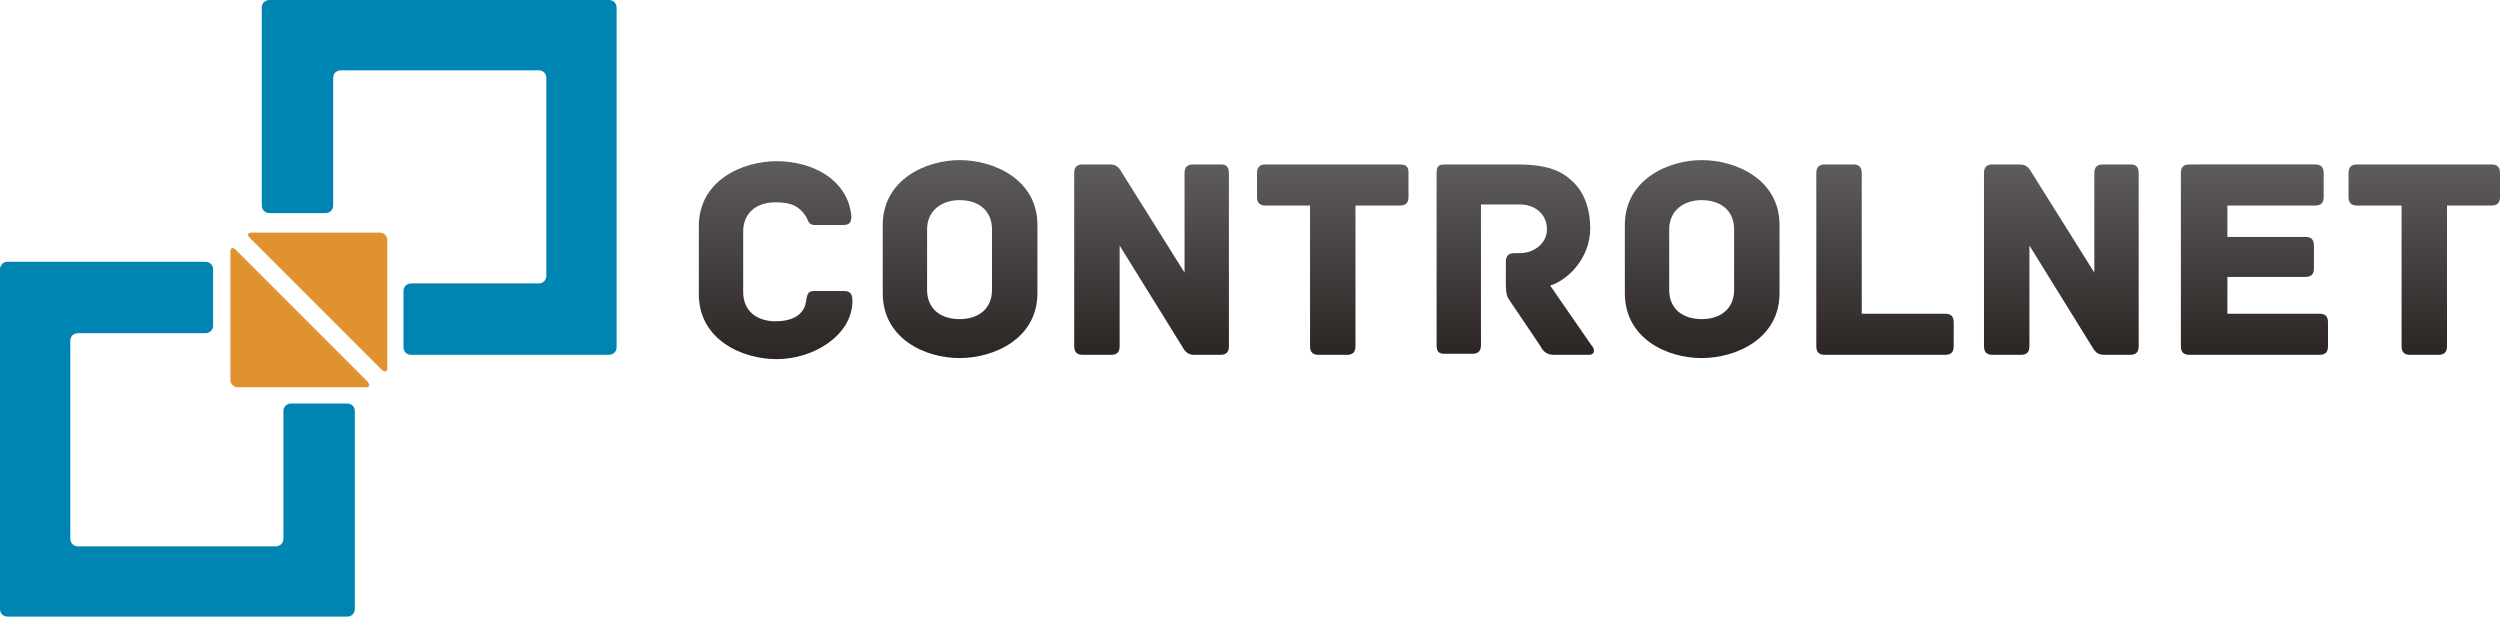
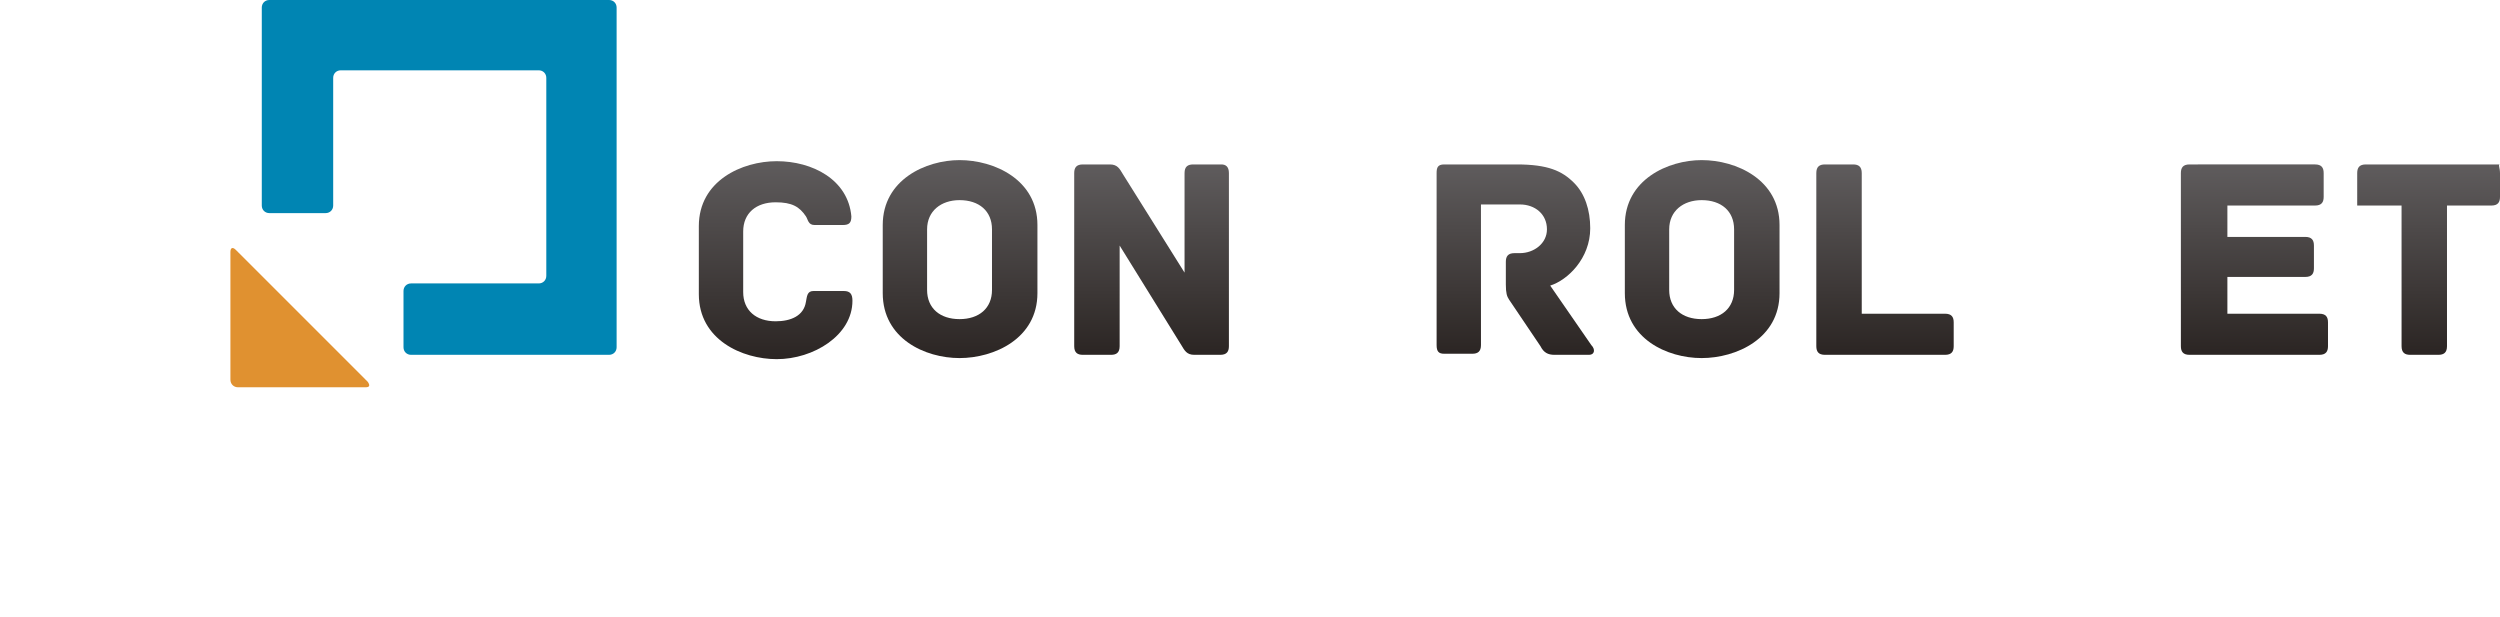
<svg xmlns="http://www.w3.org/2000/svg" version="1.1" id="Layer_1" x="0px" y="0px" viewBox="0 0 231.1 57" enable-background="new 0 0 231.1 57" xml:space="preserve">
  <g>
    <g>
-       <path fill="#0085B3" d="M26.2,49.8c0,0.4-0.3,0.7-0.7,0.7l-18.3,0c-0.4,0-0.7-0.3-0.7-0.7l0-18.3c0-0.4,0.3-0.7,0.7-0.7l11.8,0    c0.4,0,0.7-0.3,0.7-0.7l0-5.2c0-0.4-0.3-0.7-0.7-0.7l-18.3,0c-0.4,0-0.7,0.3-0.7,0.7l0,31.4C0,56.7,0.3,57,0.7,57l31.4,0    c0.4,0,0.7-0.3,0.7-0.7l0-18.3c0-0.4-0.3-0.7-0.7-0.7l-5.2,0c-0.4,0-0.7,0.3-0.7,0.7L26.2,49.8z" />
-       <path fill="#E09130" d="M23.1,22c-0.3-0.3-0.2-0.5,0.2-0.5h11.8c0.4,0,0.7,0.3,0.7,0.7V34c0,0.4-0.2,0.4-0.5,0.2L23.1,22z" />
      <path fill="#0085B3" d="M49.8,26.2c0.4,0,0.7-0.3,0.7-0.7l0-18.3c0-0.4-0.3-0.7-0.7-0.7l-18.3,0c-0.4,0-0.7,0.3-0.7,0.7l0,11.8    c0,0.4-0.3,0.7-0.7,0.7l-5.2,0c-0.4,0-0.7-0.3-0.7-0.7l0-18.3c0-0.4,0.3-0.7,0.7-0.7l31.4,0C56.7,0,57,0.3,57,0.7l0,31.4    c0,0.4-0.3,0.7-0.7,0.7l-18.3,0c-0.4,0-0.7-0.3-0.7-0.7l0-5.2c0-0.4,0.3-0.7,0.7-0.7L49.8,26.2z" />
      <path fill="#E09130" d="M21.8,23.1c-0.3-0.3-0.5-0.2-0.5,0.2v11.8c0,0.4,0.3,0.7,0.7,0.7h11.8c0.4,0,0.4-0.2,0.2-0.5L21.8,23.1z" />
    </g>
    <g>
      <linearGradient id="SVGID_1_" gradientUnits="userSpaceOnUse" x1="71.739" y1="14.804" x2="71.739" y2="33.178">
        <stop offset="0" style="stop-color:#5F5C5D" />
        <stop offset="1" style="stop-color:#2B2523" />
      </linearGradient>
      <path fill="url(#SVGID_1_)" d="M71.8,33.2c-3.2,0-7.2-1.8-7.2-6v-6.3c0-4.2,4-6,7.2-6c3.3,0,6.6,1.7,6.9,5.1    c0,0.6-0.2,0.8-0.8,0.8h-2.6c-0.6,0-0.6-0.5-0.8-0.8c-0.6-0.9-1.3-1.3-2.8-1.3c-1.8,0-3,1-3,2.7v5.6c0,1.7,1.2,2.7,3,2.7    c1.4,0,2.6-0.5,2.8-1.8c0.1-0.5,0.1-1,0.7-1H78c0.6,0,0.8,0.3,0.8,0.9C78.8,31,75.2,33.2,71.8,33.2z" />
      <linearGradient id="SVGID_2_" gradientUnits="userSpaceOnUse" x1="88.778" y1="14.804" x2="88.778" y2="33.178">
        <stop offset="0" style="stop-color:#5F5C5D" />
        <stop offset="1" style="stop-color:#2B2523" />
      </linearGradient>
      <path fill="url(#SVGID_2_)" d="M95.9,27.1c0,4.2-4,6-7.2,6c-3.2,0-7.1-1.8-7.1-6v-6.3c0-4.2,4-6,7.1-6c3.2,0,7.2,1.8,7.2,6V27.1z     M91.7,21.2c0-1.7-1.2-2.7-3-2.7c-1.7,0-3,1-3,2.7v5.6c0,1.7,1.2,2.7,3,2.7c1.8,0,3-1,3-2.7V21.2z" />
      <linearGradient id="SVGID_3_" gradientUnits="userSpaceOnUse" x1="106.485" y1="15.204" x2="106.485" y2="32.777">
        <stop offset="0" style="stop-color:#5F5C5D" />
        <stop offset="1" style="stop-color:#2B2523" />
      </linearGradient>
      <path fill="url(#SVGID_3_)" d="M113.6,16v16c0,0.5-0.2,0.8-0.8,0.8h-2.4c-0.7,0-0.9-0.4-1.2-0.9l-5.7-9.2V32    c0,0.6-0.3,0.8-0.8,0.8h-2.6c-0.5,0-0.8-0.2-0.8-0.8V16c0-0.5,0.2-0.8,0.8-0.8h2.5c0.7,0,0.9,0.4,1.2,0.9l5.7,9.1V16    c0-0.6,0.3-0.8,0.8-0.8h2.6C113.3,15.2,113.6,15.4,113.6,16z" />
      <linearGradient id="SVGID_4_" gradientUnits="userSpaceOnUse" x1="123.257" y1="15.204" x2="123.257" y2="32.777">
        <stop offset="0" style="stop-color:#5F5C5D" />
        <stop offset="1" style="stop-color:#2B2523" />
      </linearGradient>
-       <path fill="url(#SVGID_4_)" d="M130.2,16v2.2c0,0.5-0.2,0.8-0.8,0.8h-4.1v13c0,0.6-0.3,0.8-0.8,0.8h-2.6c-0.5,0-0.8-0.2-0.8-0.8    V19h-4.1c-0.6,0-0.8-0.3-0.8-0.8V16c0-0.5,0.2-0.8,0.8-0.8h12.4C130.1,15.2,130.2,15.5,130.2,16z" />
      <linearGradient id="SVGID_5_" gradientUnits="userSpaceOnUse" x1="140.154" y1="15.231" x2="140.154" y2="32.777">
        <stop offset="0" style="stop-color:#5F5C5D" />
        <stop offset="1" style="stop-color:#2B2523" />
      </linearGradient>
      <path fill="url(#SVGID_5_)" d="M146.9,32.8h-3.2c-0.6,0-1-0.2-1.3-0.8l-2.9-4.3c-0.2-0.3-0.3-0.6-0.3-1.4v-2.1    c0-0.5,0.2-0.8,0.8-0.8h0.5c1.3,0,2.5-0.9,2.5-2.2c0-1.4-1.1-2.3-2.5-2.3h-3.6v13c0,0.6-0.3,0.8-0.8,0.8h-2.6    c-0.5,0-0.7-0.2-0.7-0.8V16c0-0.5,0.1-0.8,0.7-0.8h6.7c2.9,0,4.2,0.6,5.3,1.7c1,1,1.5,2.5,1.5,4.2c0,2.8-2.1,4.8-3.7,5.3l3.8,5.5    C147.5,32.3,147.4,32.8,146.9,32.8z" />
      <linearGradient id="SVGID_6_" gradientUnits="userSpaceOnUse" x1="157.335" y1="14.804" x2="157.335" y2="33.178">
        <stop offset="0" style="stop-color:#5F5C5D" />
        <stop offset="1" style="stop-color:#2B2523" />
      </linearGradient>
      <path fill="url(#SVGID_6_)" d="M164.5,27.1c0,4.2-4,6-7.2,6c-3.2,0-7.1-1.8-7.1-6v-6.3c0-4.2,4-6,7.1-6c3.2,0,7.2,1.8,7.2,6V27.1z     M160.3,21.2c0-1.7-1.2-2.7-3-2.7c-1.7,0-3,1-3,2.7v5.6c0,1.7,1.2,2.7,3,2.7c1.8,0,3-1,3-2.7V21.2z" />
      <linearGradient id="SVGID_7_" gradientUnits="userSpaceOnUse" x1="174.24" y1="15.204" x2="174.24" y2="32.777">
        <stop offset="0" style="stop-color:#5F5C5D" />
        <stop offset="1" style="stop-color:#2B2523" />
      </linearGradient>
      <path fill="url(#SVGID_7_)" d="M180.6,29.8V32c0,0.5-0.2,0.8-0.8,0.8h-11.1c-0.6,0-0.8-0.3-0.8-0.8V16c0-0.6,0.3-0.8,0.8-0.8h2.6    c0.5,0,0.8,0.2,0.8,0.8V29h7.7C180.4,29,180.6,29.3,180.6,29.8z" />
      <linearGradient id="SVGID_8_" gradientUnits="userSpaceOnUse" x1="190.585" y1="15.204" x2="190.585" y2="32.777">
        <stop offset="0" style="stop-color:#5F5C5D" />
        <stop offset="1" style="stop-color:#2B2523" />
      </linearGradient>
-       <path fill="url(#SVGID_8_)" d="M197.7,16v16c0,0.5-0.2,0.8-0.8,0.8h-2.4c-0.7,0-0.9-0.4-1.2-0.9l-5.7-9.2V32    c0,0.6-0.3,0.8-0.8,0.8h-2.6c-0.5,0-0.8-0.2-0.8-0.8V16c0-0.5,0.2-0.8,0.8-0.8h2.5c0.7,0,0.9,0.4,1.2,0.9l5.7,9.1V16    c0-0.6,0.3-0.8,0.8-0.8h2.6C197.4,15.2,197.7,15.4,197.7,16z" />
      <linearGradient id="SVGID_9_" gradientUnits="userSpaceOnUse" x1="208.425" y1="15.204" x2="208.425" y2="32.777">
        <stop offset="0" style="stop-color:#5F5C5D" />
        <stop offset="1" style="stop-color:#2B2523" />
      </linearGradient>
      <path fill="url(#SVGID_9_)" d="M215.2,29.8V32c0,0.5-0.2,0.8-0.8,0.8h-12c-0.6,0-0.8-0.3-0.8-0.8V16c0-0.5,0.2-0.8,0.8-0.8H214    c0.6,0,0.8,0.3,0.8,0.8v2.2c0,0.5-0.2,0.8-0.8,0.8h-8.1v2.9h7.2c0.6,0,0.8,0.3,0.8,0.8v2.1c0,0.5-0.2,0.8-0.8,0.8h-7.2V29h8.5    C215,29,215.2,29.3,215.2,29.8z" />
      <linearGradient id="SVGID_10_" gradientUnits="userSpaceOnUse" x1="224.102" y1="15.204" x2="224.102" y2="32.777">
        <stop offset="0" style="stop-color:#5F5C5D" />
        <stop offset="1" style="stop-color:#2B2523" />
      </linearGradient>
-       <path fill="url(#SVGID_10_)" d="M231.1,16v2.2c0,0.5-0.2,0.8-0.8,0.8h-4.1v13c0,0.6-0.3,0.8-0.8,0.8h-2.6c-0.5,0-0.8-0.2-0.8-0.8    V19h-4.1c-0.6,0-0.8-0.3-0.8-0.8V16c0-0.5,0.2-0.8,0.8-0.8h12.4C230.9,15.2,231.1,15.5,231.1,16z" />
+       <path fill="url(#SVGID_10_)" d="M231.1,16v2.2c0,0.5-0.2,0.8-0.8,0.8h-4.1v13c0,0.6-0.3,0.8-0.8,0.8h-2.6c-0.5,0-0.8-0.2-0.8-0.8    V19h-4.1V16c0-0.5,0.2-0.8,0.8-0.8h12.4C230.9,15.2,231.1,15.5,231.1,16z" />
    </g>
  </g>
</svg>